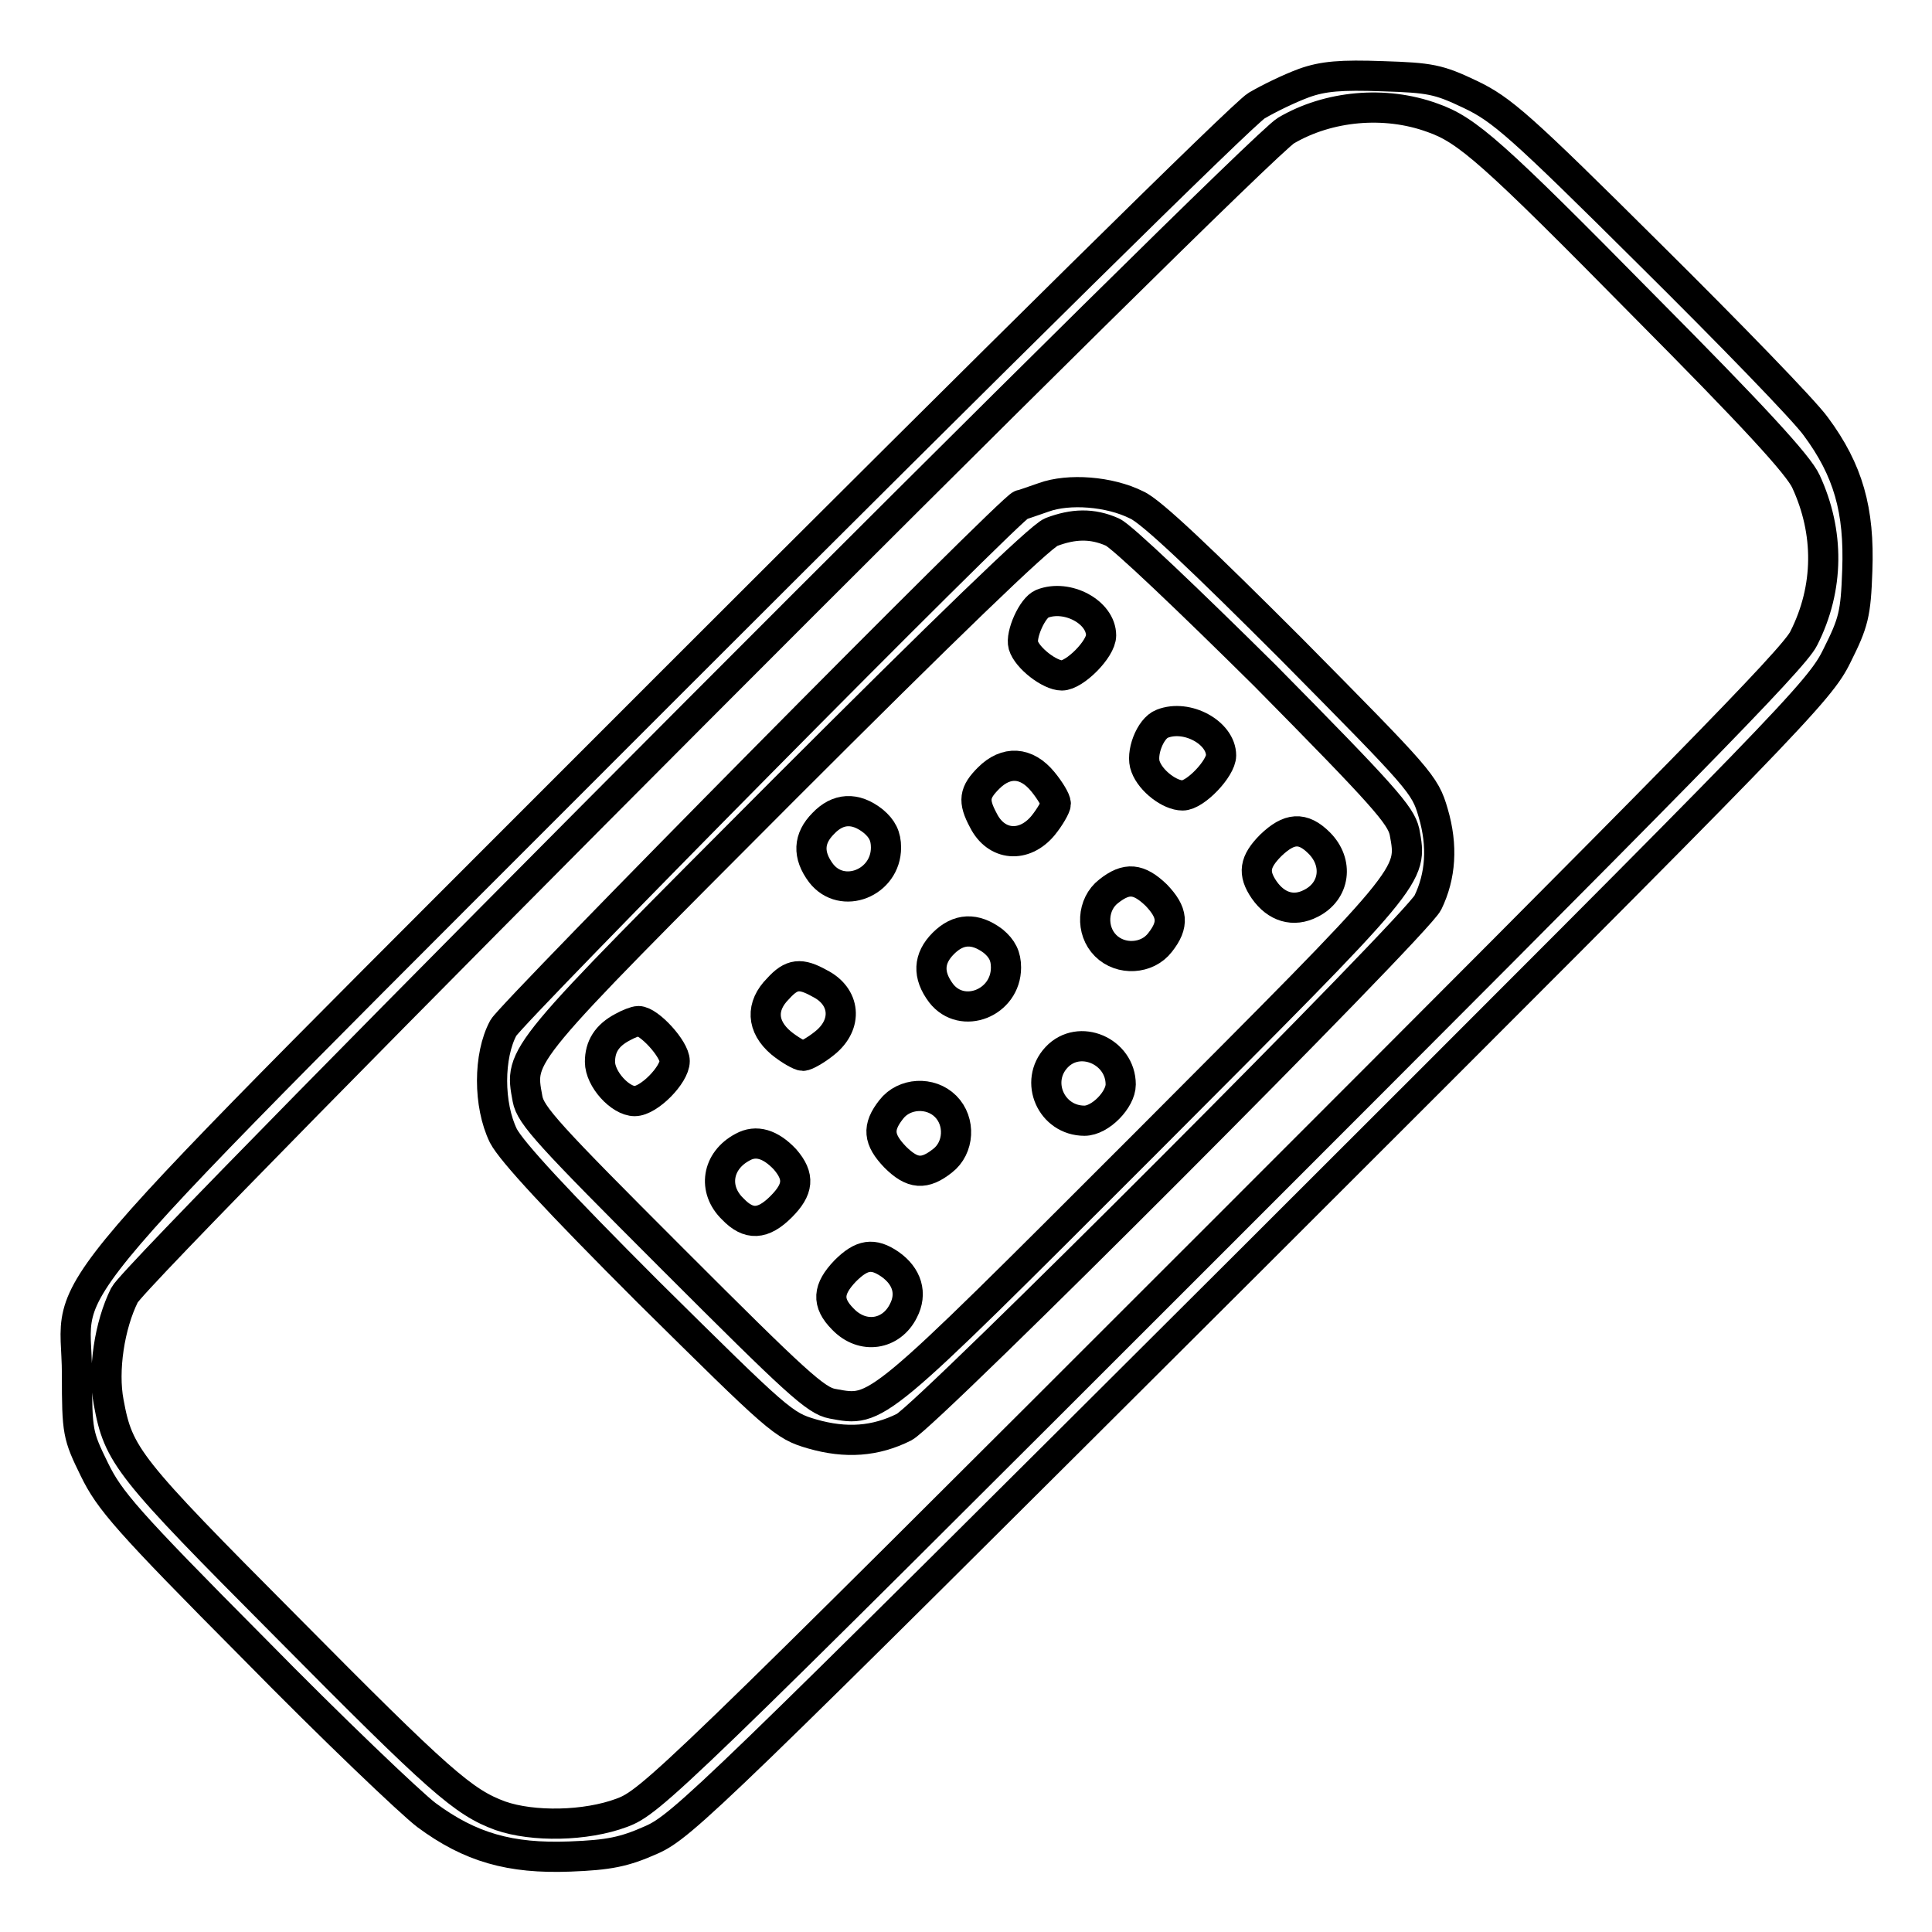
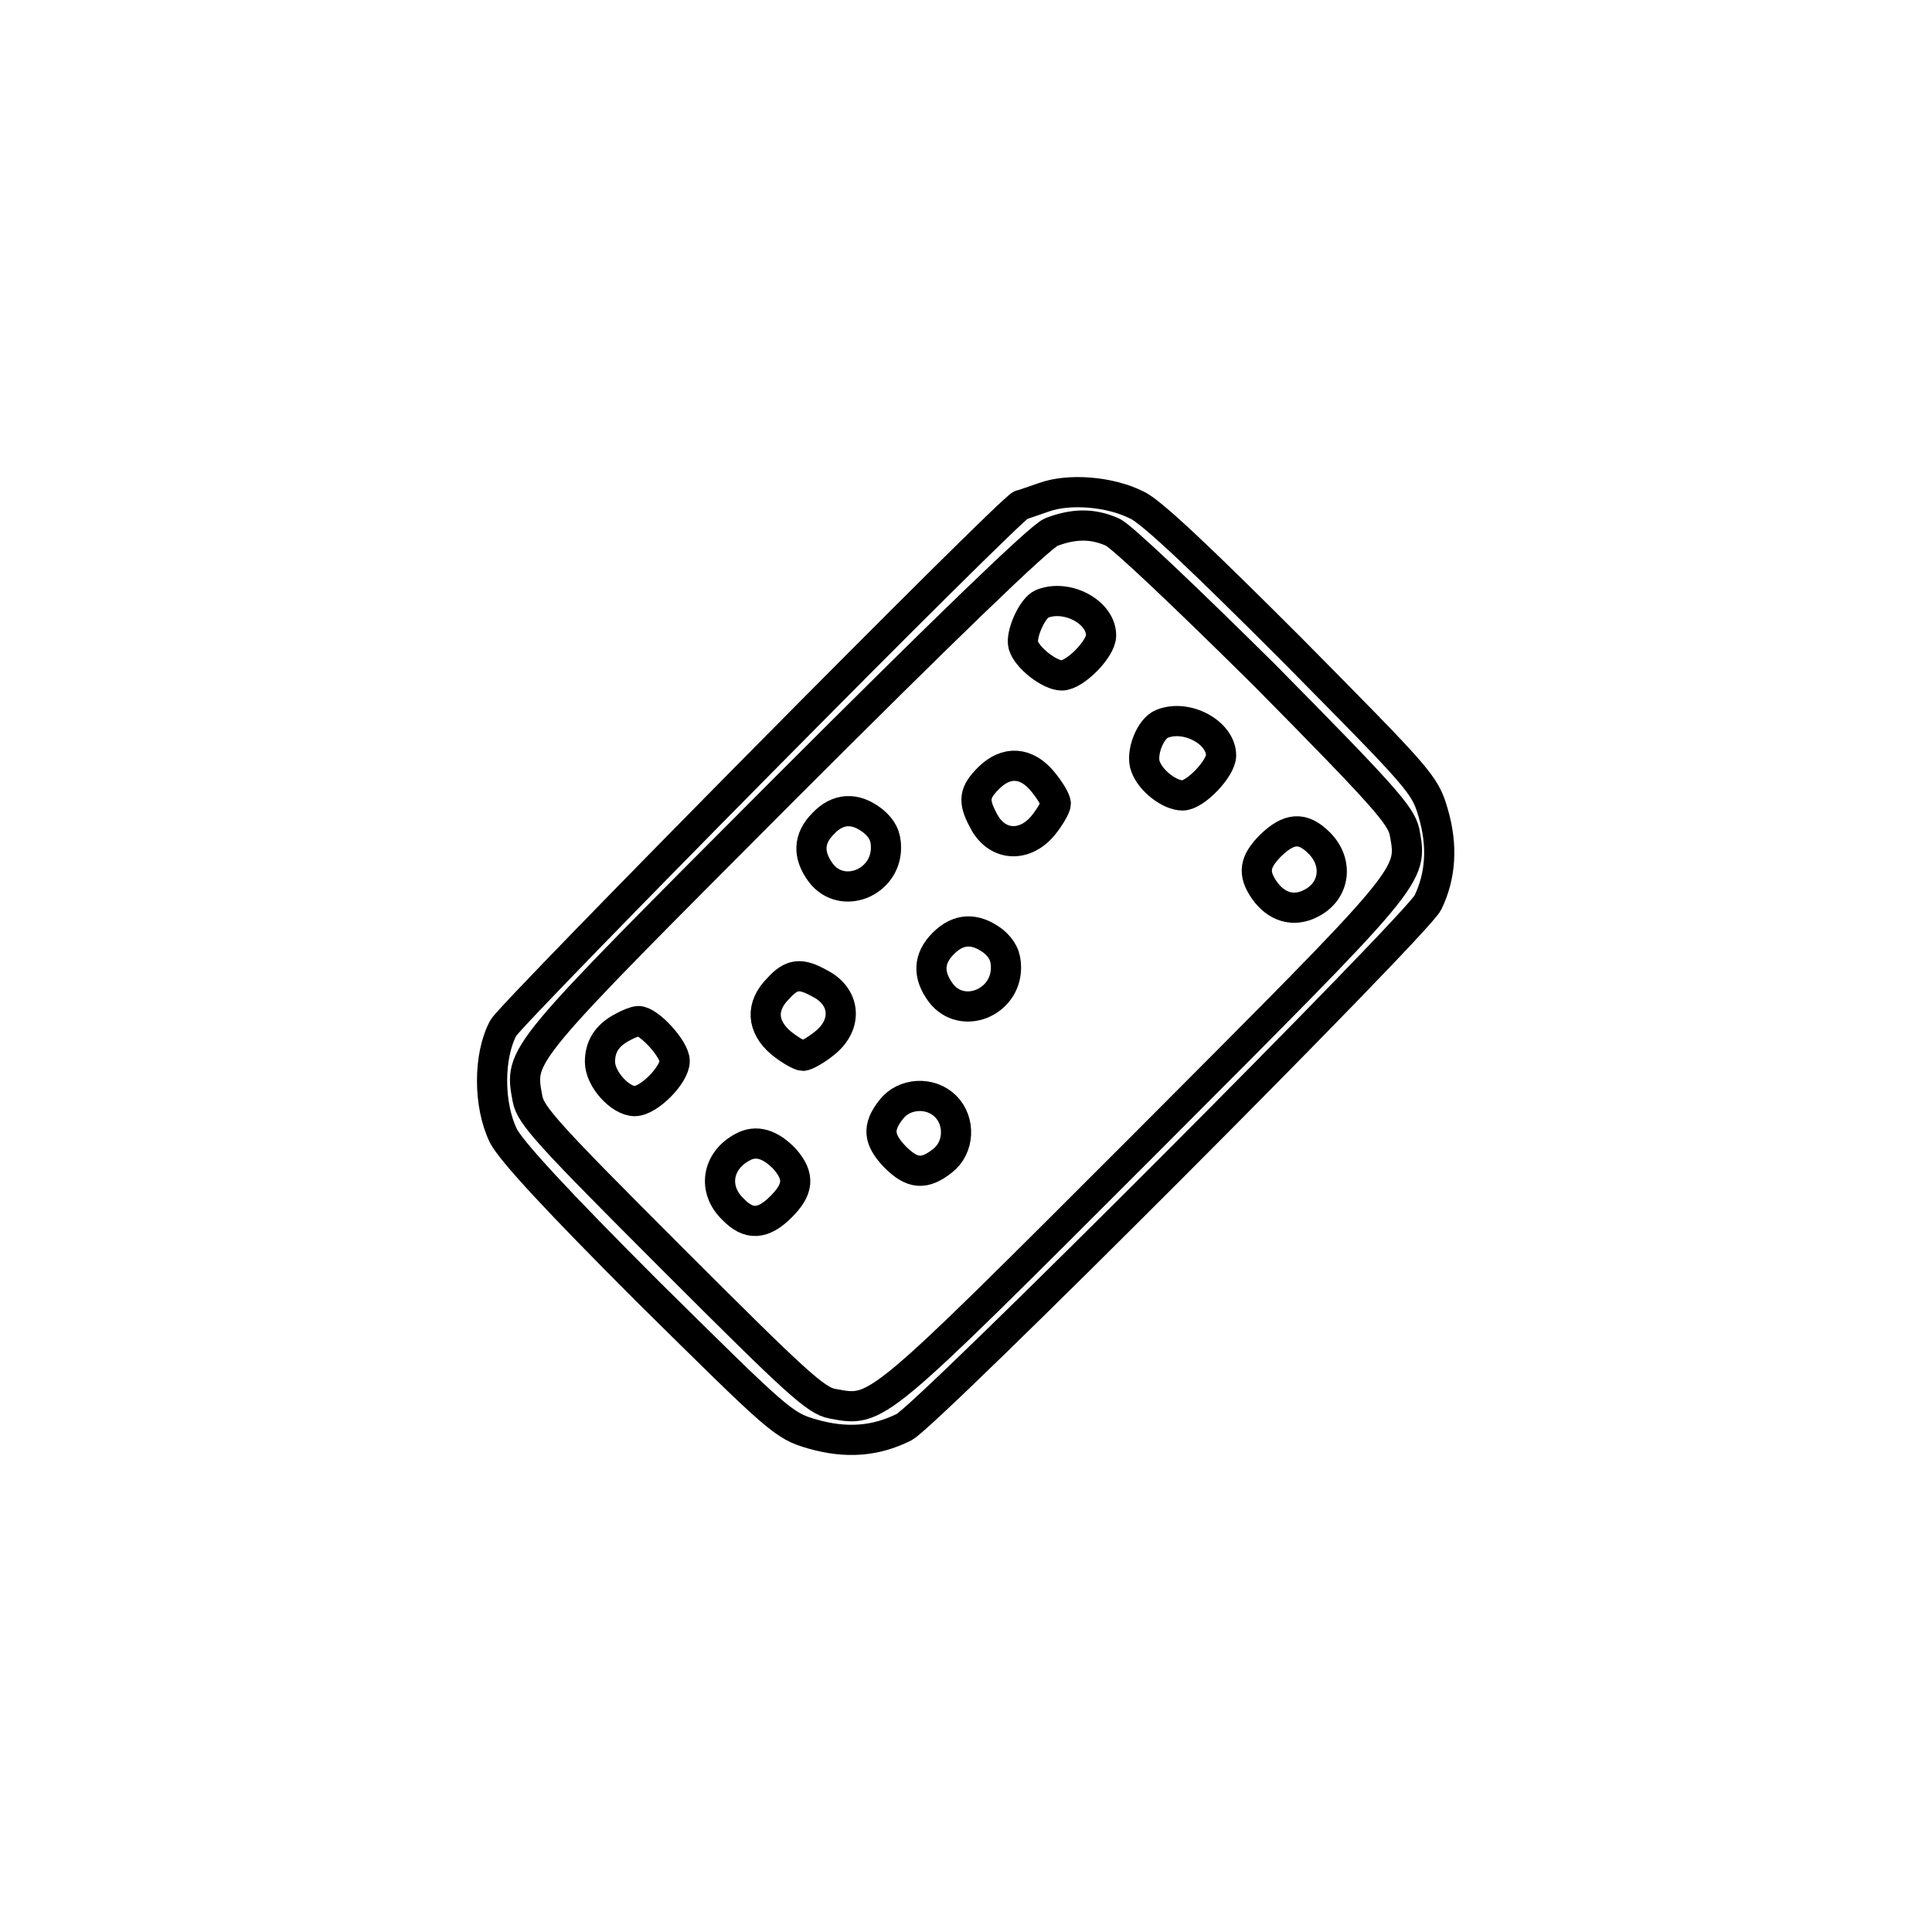
<svg xmlns="http://www.w3.org/2000/svg" version="1.1" x="0px" y="0px" viewBox="0 0 256 256" enable-background="new 0 0 256 256" xml:space="preserve">
  <g>
    <g>
      <g>
-         <path stroke-width="4" fill-opacity="0" stroke="#000000" d="M172.8,11c-1.9,0.7-4.6,2-6.3,3c-1.7,1-34.3,33.2-77.7,76.6C2.5,177,10.2,168.1,10.2,182.1c0,7.7,0.1,8.1,2.3,12.6c2,4.1,4.2,6.7,21.2,23.8c10.4,10.6,20.7,20.4,22.8,22c5.8,4.3,11.1,5.8,19,5.5c5.2-0.2,7.2-0.6,10.8-2.2c4.1-1.8,8-5.6,79.5-76.9c72-71.9,75.3-75.3,77.6-80c2.2-4.4,2.5-5.5,2.7-11.3c0.3-8-1.2-13.3-5.5-19.1c-1.5-2.1-11.4-12.3-22-22.8c-17.2-17.1-19.6-19.2-23.8-21.2c-4.2-2-5.3-2.2-11.6-2.4C177.7,9.9,175.3,10.1,172.8,11z M189.8,15.6c4.6,1.6,8,4.6,28.1,25c14.4,14.5,20.4,21,21.4,23.2c3.1,6.7,3.1,14.1-0.3,20.8c-1.3,2.7-17.2,18.8-77.1,78.7c-72.9,72.9-75.7,75.5-79.5,76.9c-4.8,1.8-11.8,1.9-16.1,0.4c-4.9-1.8-8-4.5-28.4-25.1c-21-21.1-22.2-22.6-23.5-29.7c-0.8-4.2,0.1-10.2,2.1-14.2C18.3,168,166.2,19.8,170.4,17.3C176,14,183.5,13.3,189.8,15.6z" />
        <path stroke-width="4" fill-opacity="0" stroke="#000000" d="M138.3,65.9c-1.5,0.5-2.8,1-3,1c-1,0-67.4,67.2-68.6,69.3c-2,3.7-2,10.2,0,14.3c1.1,2.1,7.1,8.6,19.2,20.7c17.3,17.1,17.9,17.7,21.7,18.8c4.5,1.3,8.4,1,12.2-0.9c3.1-1.6,68-66.6,69.4-69.5c1.7-3.5,2-7.5,0.7-11.9c-1.1-3.8-1.7-4.4-18.8-21.7c-11.6-11.6-18.6-18.3-20.5-19.1C147,65.1,141.6,64.7,138.3,65.9z M147.4,70.5c1.2,0.5,10.2,9.1,20.2,19c15.7,15.9,18,18.5,18.5,20.7c1.1,6,1.5,5.4-34.4,41.4c-36,36-35.4,35.5-41.4,34.4c-2.2-0.4-4.8-2.8-21.2-19.2c-16.4-16.4-18.8-19-19.2-21.2c-1.1-6-1.5-5.4,34.1-41.1c20.9-20.9,33.8-33.4,35.3-34C142.2,69.4,144.7,69.3,147.4,70.5z" />
        <path stroke-width="4" fill-opacity="0" stroke="#000000" d="M138.1,80c-1.3,0.5-2.9,4.1-2.5,5.5c0.5,1.7,3.5,4,5.1,4c1.7,0,5.2-3.5,5.2-5.3C145.9,81.1,141.4,78.7,138.1,80z" />
        <path stroke-width="4" fill-opacity="0" stroke="#000000" d="M154,95.9c-1.6,0.6-2.9,4-2.2,5.7c0.7,1.9,3.2,3.8,4.9,3.8c1.7,0,5.1-3.6,5.1-5.3C161.8,97.1,157.3,94.6,154,95.9z" />
        <path stroke-width="4" fill-opacity="0" stroke="#000000" d="M131,103.1c-1.9,1.9-2.1,3-0.7,5.6c1.7,3.4,5.4,3.7,7.9,0.7c0.9-1.1,1.7-2.5,1.7-2.9c0-0.5-0.8-1.8-1.7-2.9C136,100.9,133.3,100.8,131,103.1z" />
        <path stroke-width="4" fill-opacity="0" stroke="#000000" d="M109.1,109.1c-2,2-2.1,4.2-0.3,6.6c2.8,3.6,8.6,1.3,8.6-3.4c0-1.5-0.5-2.5-1.7-3.5C113.3,106.9,111,107.1,109.1,109.1z" />
        <path stroke-width="4" fill-opacity="0" stroke="#000000" d="M168.4,112c-2.2,2.2-2.4,3.7-0.9,5.9c1.6,2.3,3.9,3,6.2,1.8c3.2-1.6,3.7-5.4,1.1-8C172.6,109.5,170.8,109.7,168.4,112z" />
-         <path stroke-width="4" fill-opacity="0" stroke="#000000" d="M146.9,118.1c-2.2,1.7-2.4,5.2-0.4,7.2c2,2,5.5,1.8,7.2-0.4c1.9-2.4,1.7-4-0.5-6.3C150.9,116.4,149.3,116.2,146.9,118.1z" />
        <path stroke-width="4" fill-opacity="0" stroke="#000000" d="M125,125c-2,2-2.1,4.2-0.3,6.6c2.8,3.6,8.6,1.3,8.6-3.4c0-1.5-0.5-2.5-1.7-3.5C129.2,122.9,127,123,125,125z" />
        <path stroke-width="4" fill-opacity="0" stroke="#000000" d="M103.1,131c-2.3,2.3-2.2,5,0.4,7.2c1.1,0.9,2.5,1.7,2.9,1.7s1.8-0.8,2.9-1.7c3.1-2.5,2.7-6.2-0.7-7.9C106.1,128.9,104.9,129,103.1,131z" />
        <path stroke-width="4" fill-opacity="0" stroke="#000000" d="M82.5,136.1c-2.1,1.1-3,2.6-3,4.6c0,2.3,2.7,5.2,4.6,5.2c1.9,0,5.3-3.5,5.3-5.3c0-1.6-3.4-5.3-4.8-5.3C84.2,135.3,83.2,135.7,82.5,136.1z" />
-         <path stroke-width="4" fill-opacity="0" stroke="#000000" d="M140,140.1c-3,3.2-0.7,8.4,3.7,8.4c2.1,0,4.8-2.8,4.8-4.8C148.5,139.3,143,136.9,140,140.1z" />
        <path stroke-width="4" fill-opacity="0" stroke="#000000" d="M118.1,147c-1.9,2.4-1.7,4,0.5,6.3c2.3,2.3,3.9,2.4,6.3,0.5c2.2-1.7,2.4-5.2,0.4-7.2C123.3,144.6,119.8,144.8,118.1,147z" />
        <path stroke-width="4" fill-opacity="0" stroke="#000000" d="M98.4,152c-3.4,1.8-4,5.6-1.3,8.2c2.1,2.2,4,2.1,6.4-0.3c2.3-2.3,2.5-4,0.5-6.3C102.1,151.6,100.2,151,98.4,152z" />
-         <path stroke-width="4" fill-opacity="0" stroke="#000000" d="M112,168.4c-2.3,2.4-2.5,4.2-0.3,6.4c2.6,2.7,6.4,2.1,8-1.1c1.2-2.3,0.5-4.6-1.8-6.2C115.7,166,114.2,166.2,112,168.4z" />
      </g>
    </g>
  </g>
</svg>